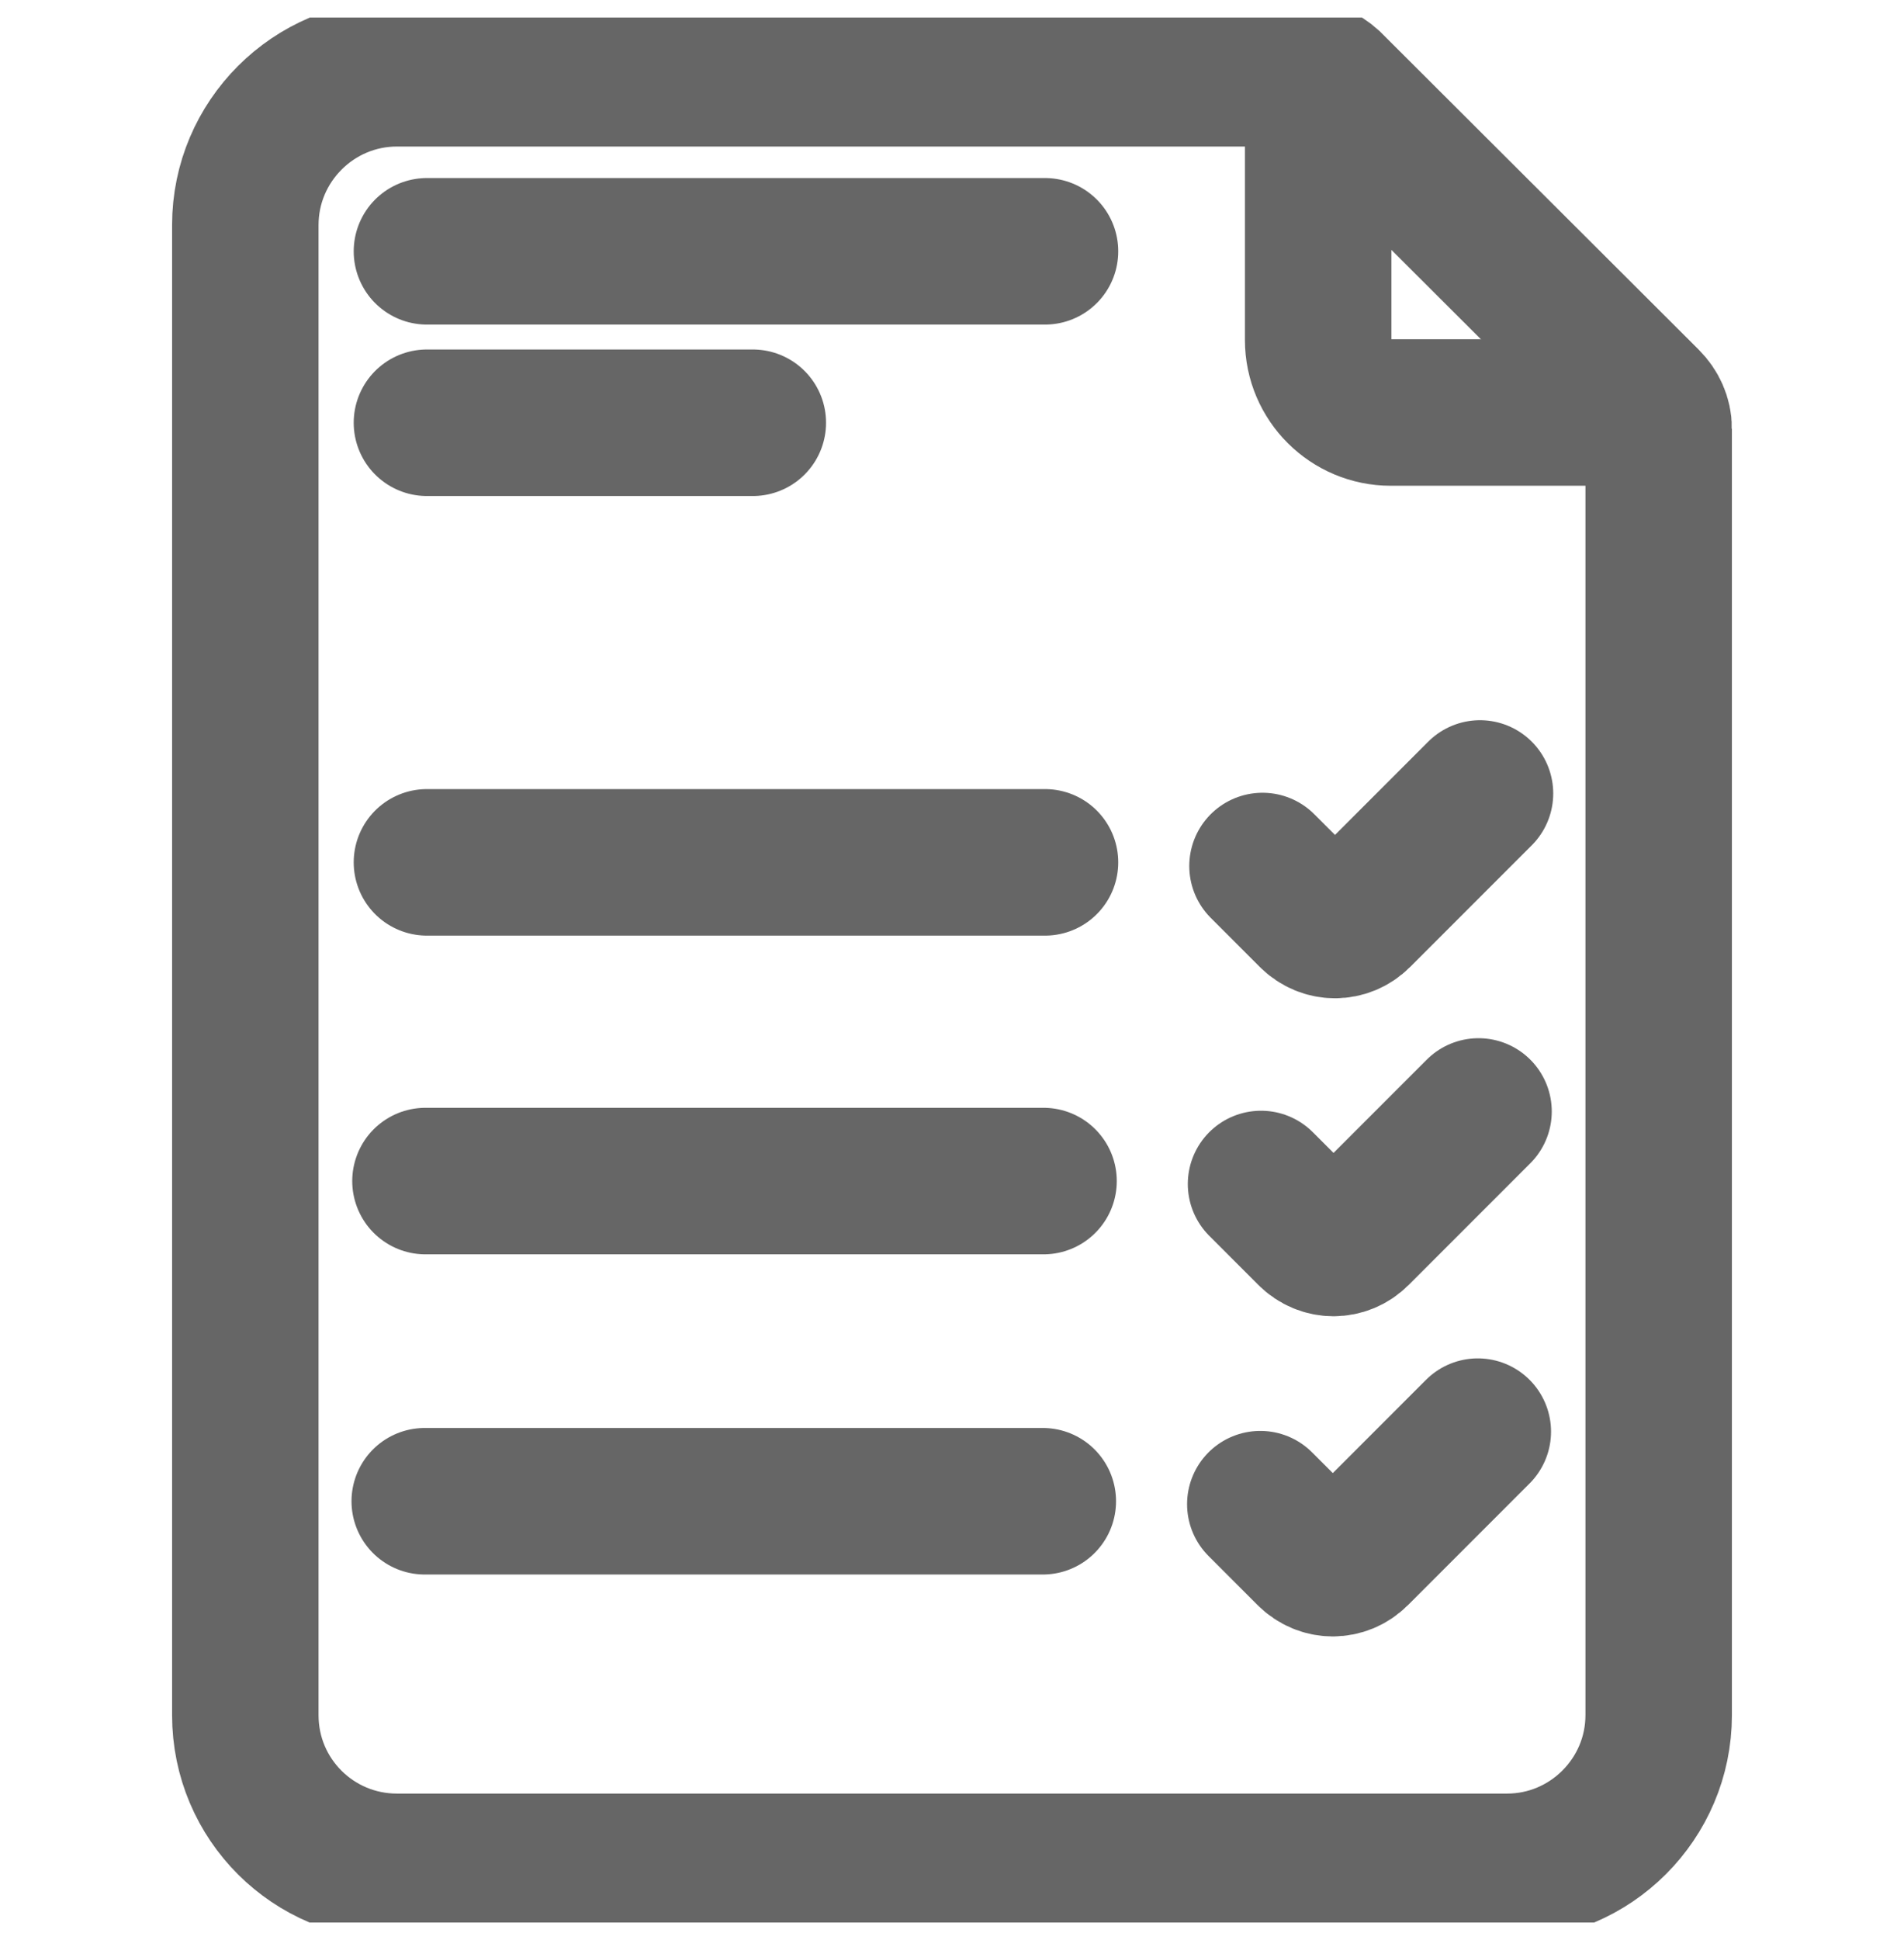
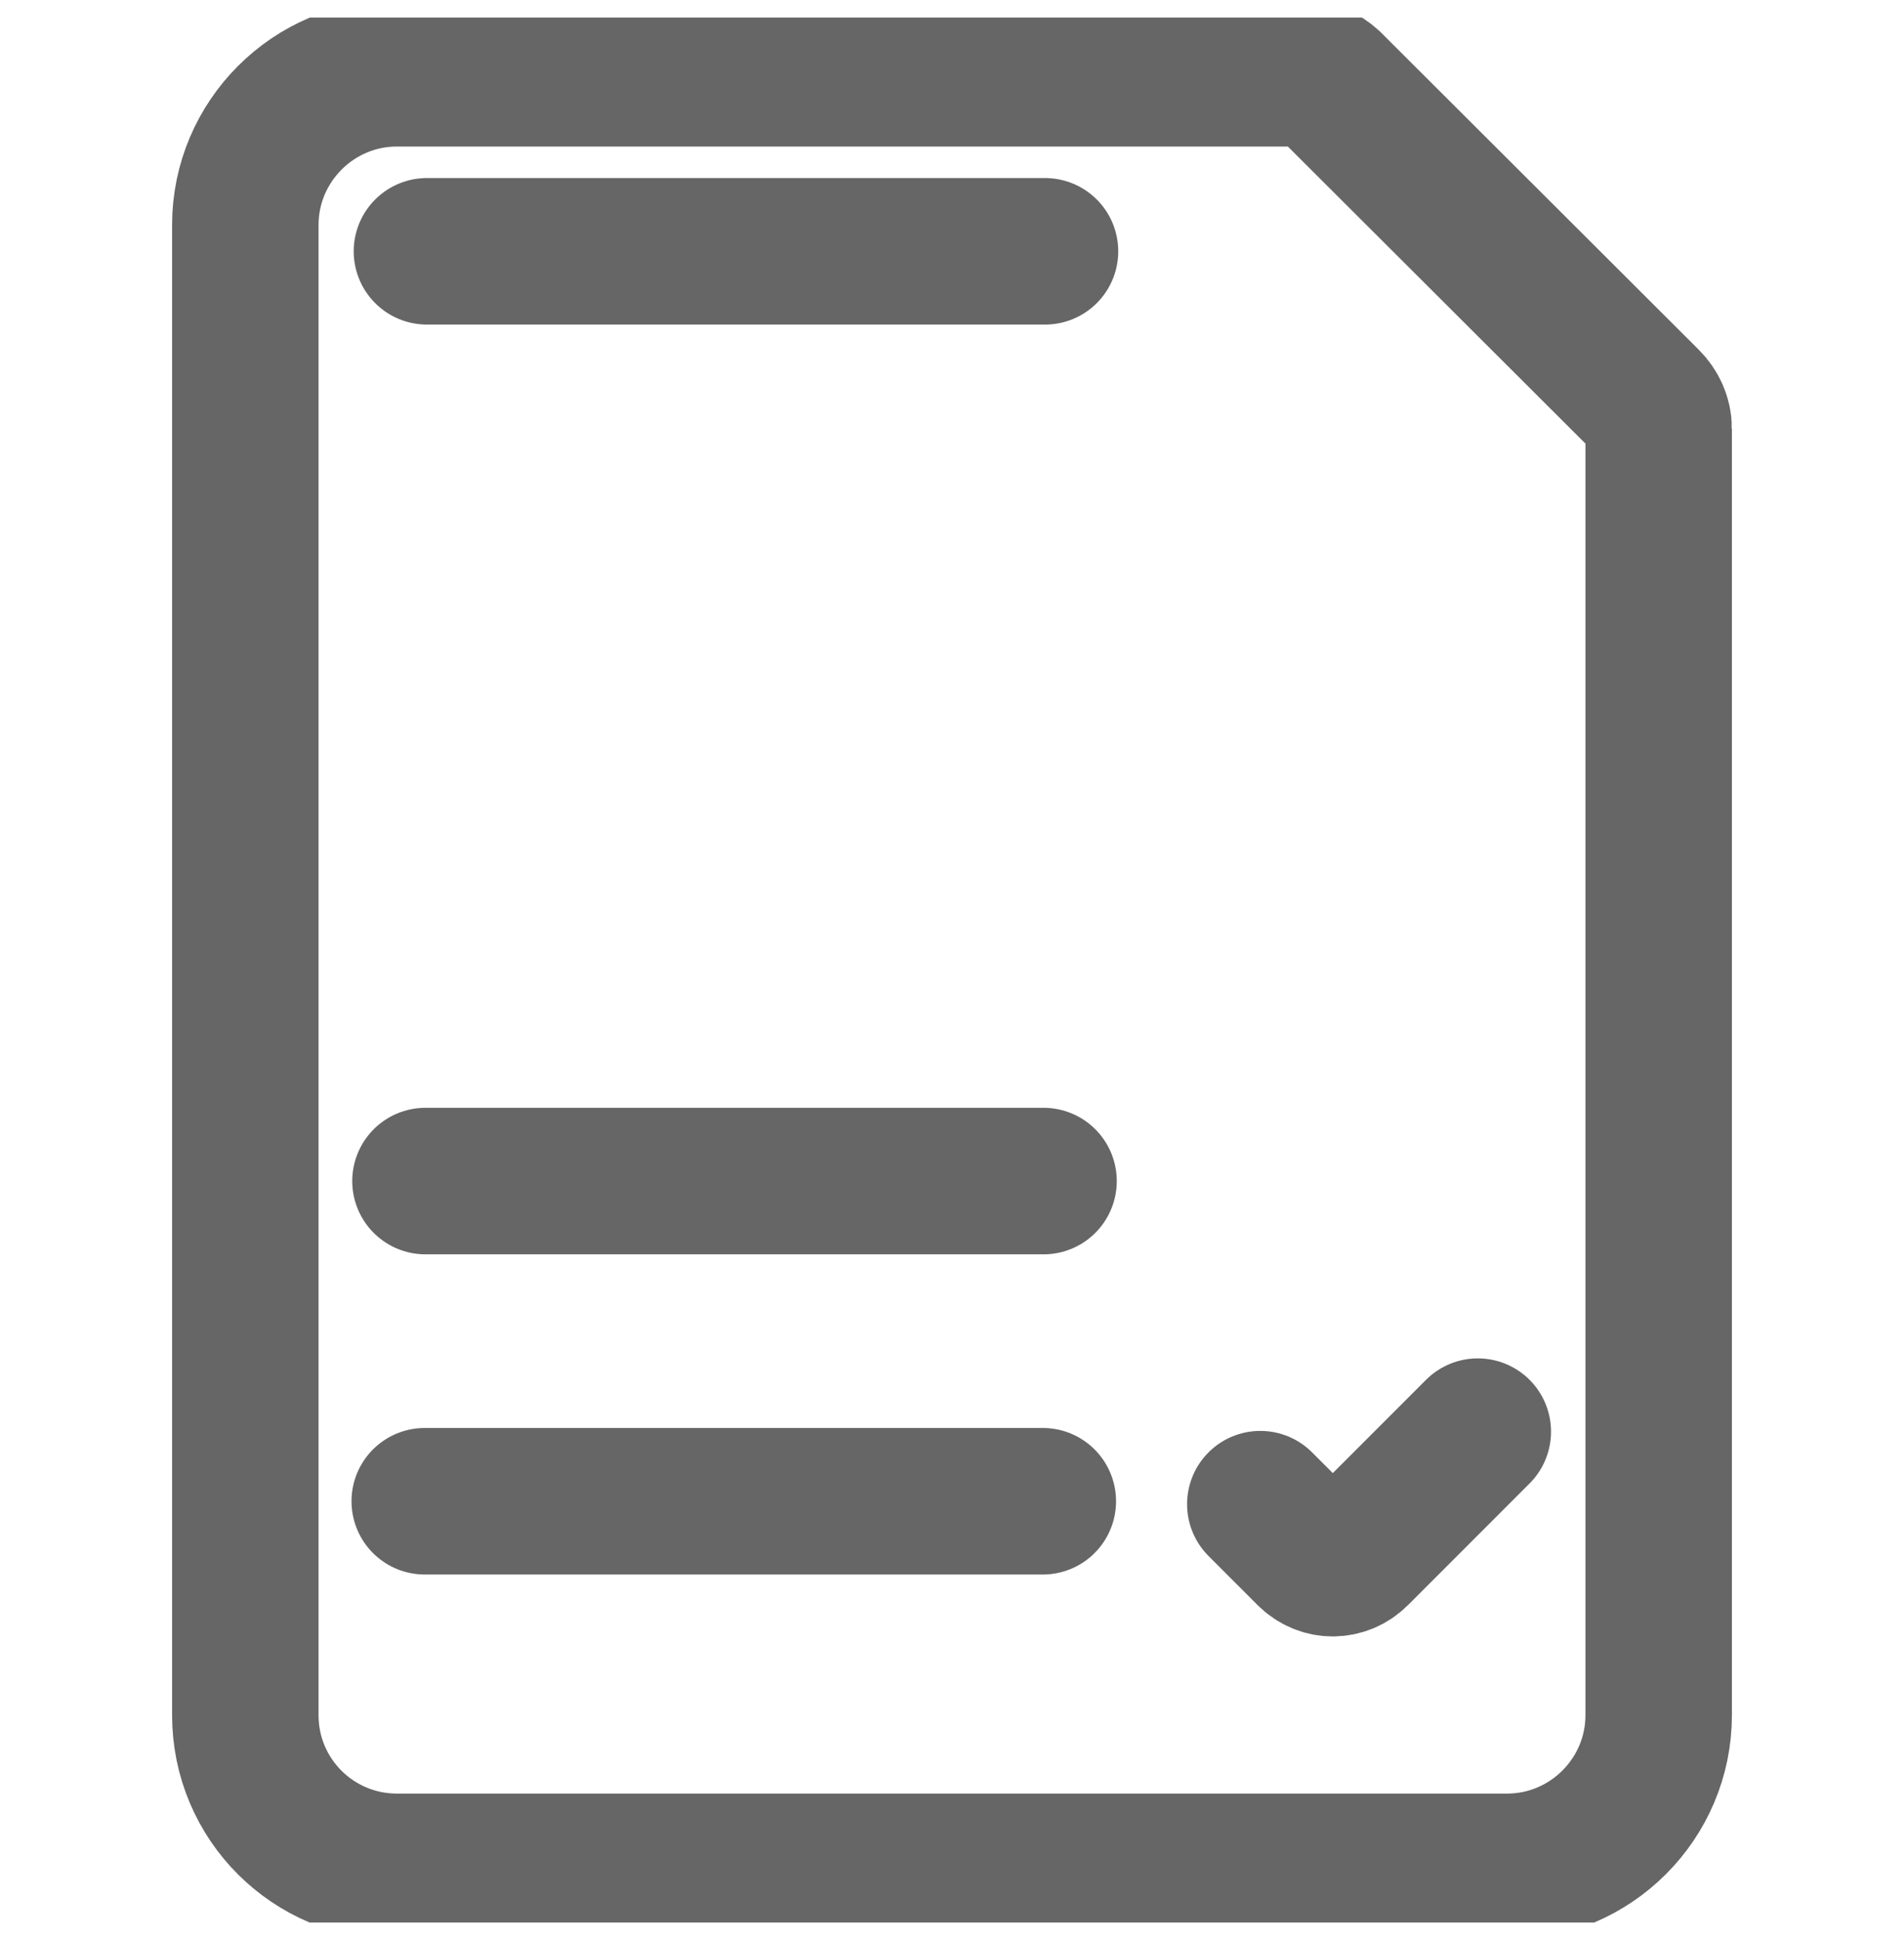
<svg xmlns="http://www.w3.org/2000/svg" id="a" viewBox="0 0 26 26.48">
  <defs>
    <style>.z,.aa,.ab{fill:none;}.ac{clip-path:url(#d);}.aa{stroke-linecap:round;}.aa,.ab{stroke:#666;stroke-miterlimit:10;stroke-width:2px;}</style>
    <clipPath id="d">
      <rect class="z" y=".24" width="26" height="26" />
    </clipPath>
  </defs>
  <g id="b">
    <g id="c">
      <g class="ac">
        <g id="e">
          <g id="f">
            <path id="g" class="aa" d="M22.65,5.85v17.56c0,1.14-.93,2.07-2.07,2.07H5.42c-1.14,0-2.07-.92-2.07-2.07h0V3.07c0-1.14.93-2.07,2.07-2.07h12.36c.14,0,.27.06.37.15l4.34,4.33c.1.1.16.23.16.37Z" />
          </g>
          <g id="h">
-             <path id="i" class="ab" d="M18,1v3.64c0,.55.45.99.99.99h3.65" />
-           </g>
+             </g>
          <g id="j">
-             <path id="k" class="aa" d="M5.83,11.77h8.44" />
-           </g>
+             </g>
          <g id="l">
-             <path id="m" class="aa" d="M17.24,11.82l.67.67c.18.18.46.18.64,0h0l1.66-1.66" />
-           </g>
+             </g>
          <g id="n">
            <path id="o" class="aa" d="M5.81,16.12h8.44" />
          </g>
          <g id="p">
-             <path id="q" class="aa" d="M17.22,16.16l.67.67c.18.18.46.18.64,0l1.66-1.66" />
-           </g>
+             </g>
          <g id="r">
            <path id="s" class="aa" d="M5.8,20.49h8.44" />
          </g>
          <g id="t">
            <path id="u" class="aa" d="M17.21,20.53l.67.67c.18.18.46.18.64,0l1.66-1.66" />
          </g>
          <g id="v">
            <path id="w" class="aa" d="M5.83,3.43h8.44" />
          </g>
          <g id="x">
-             <path id="y" class="aa" d="M5.83,5.77h4.45" />
-           </g>
+             </g>
        </g>
      </g>
    </g>
  </g>
</svg>